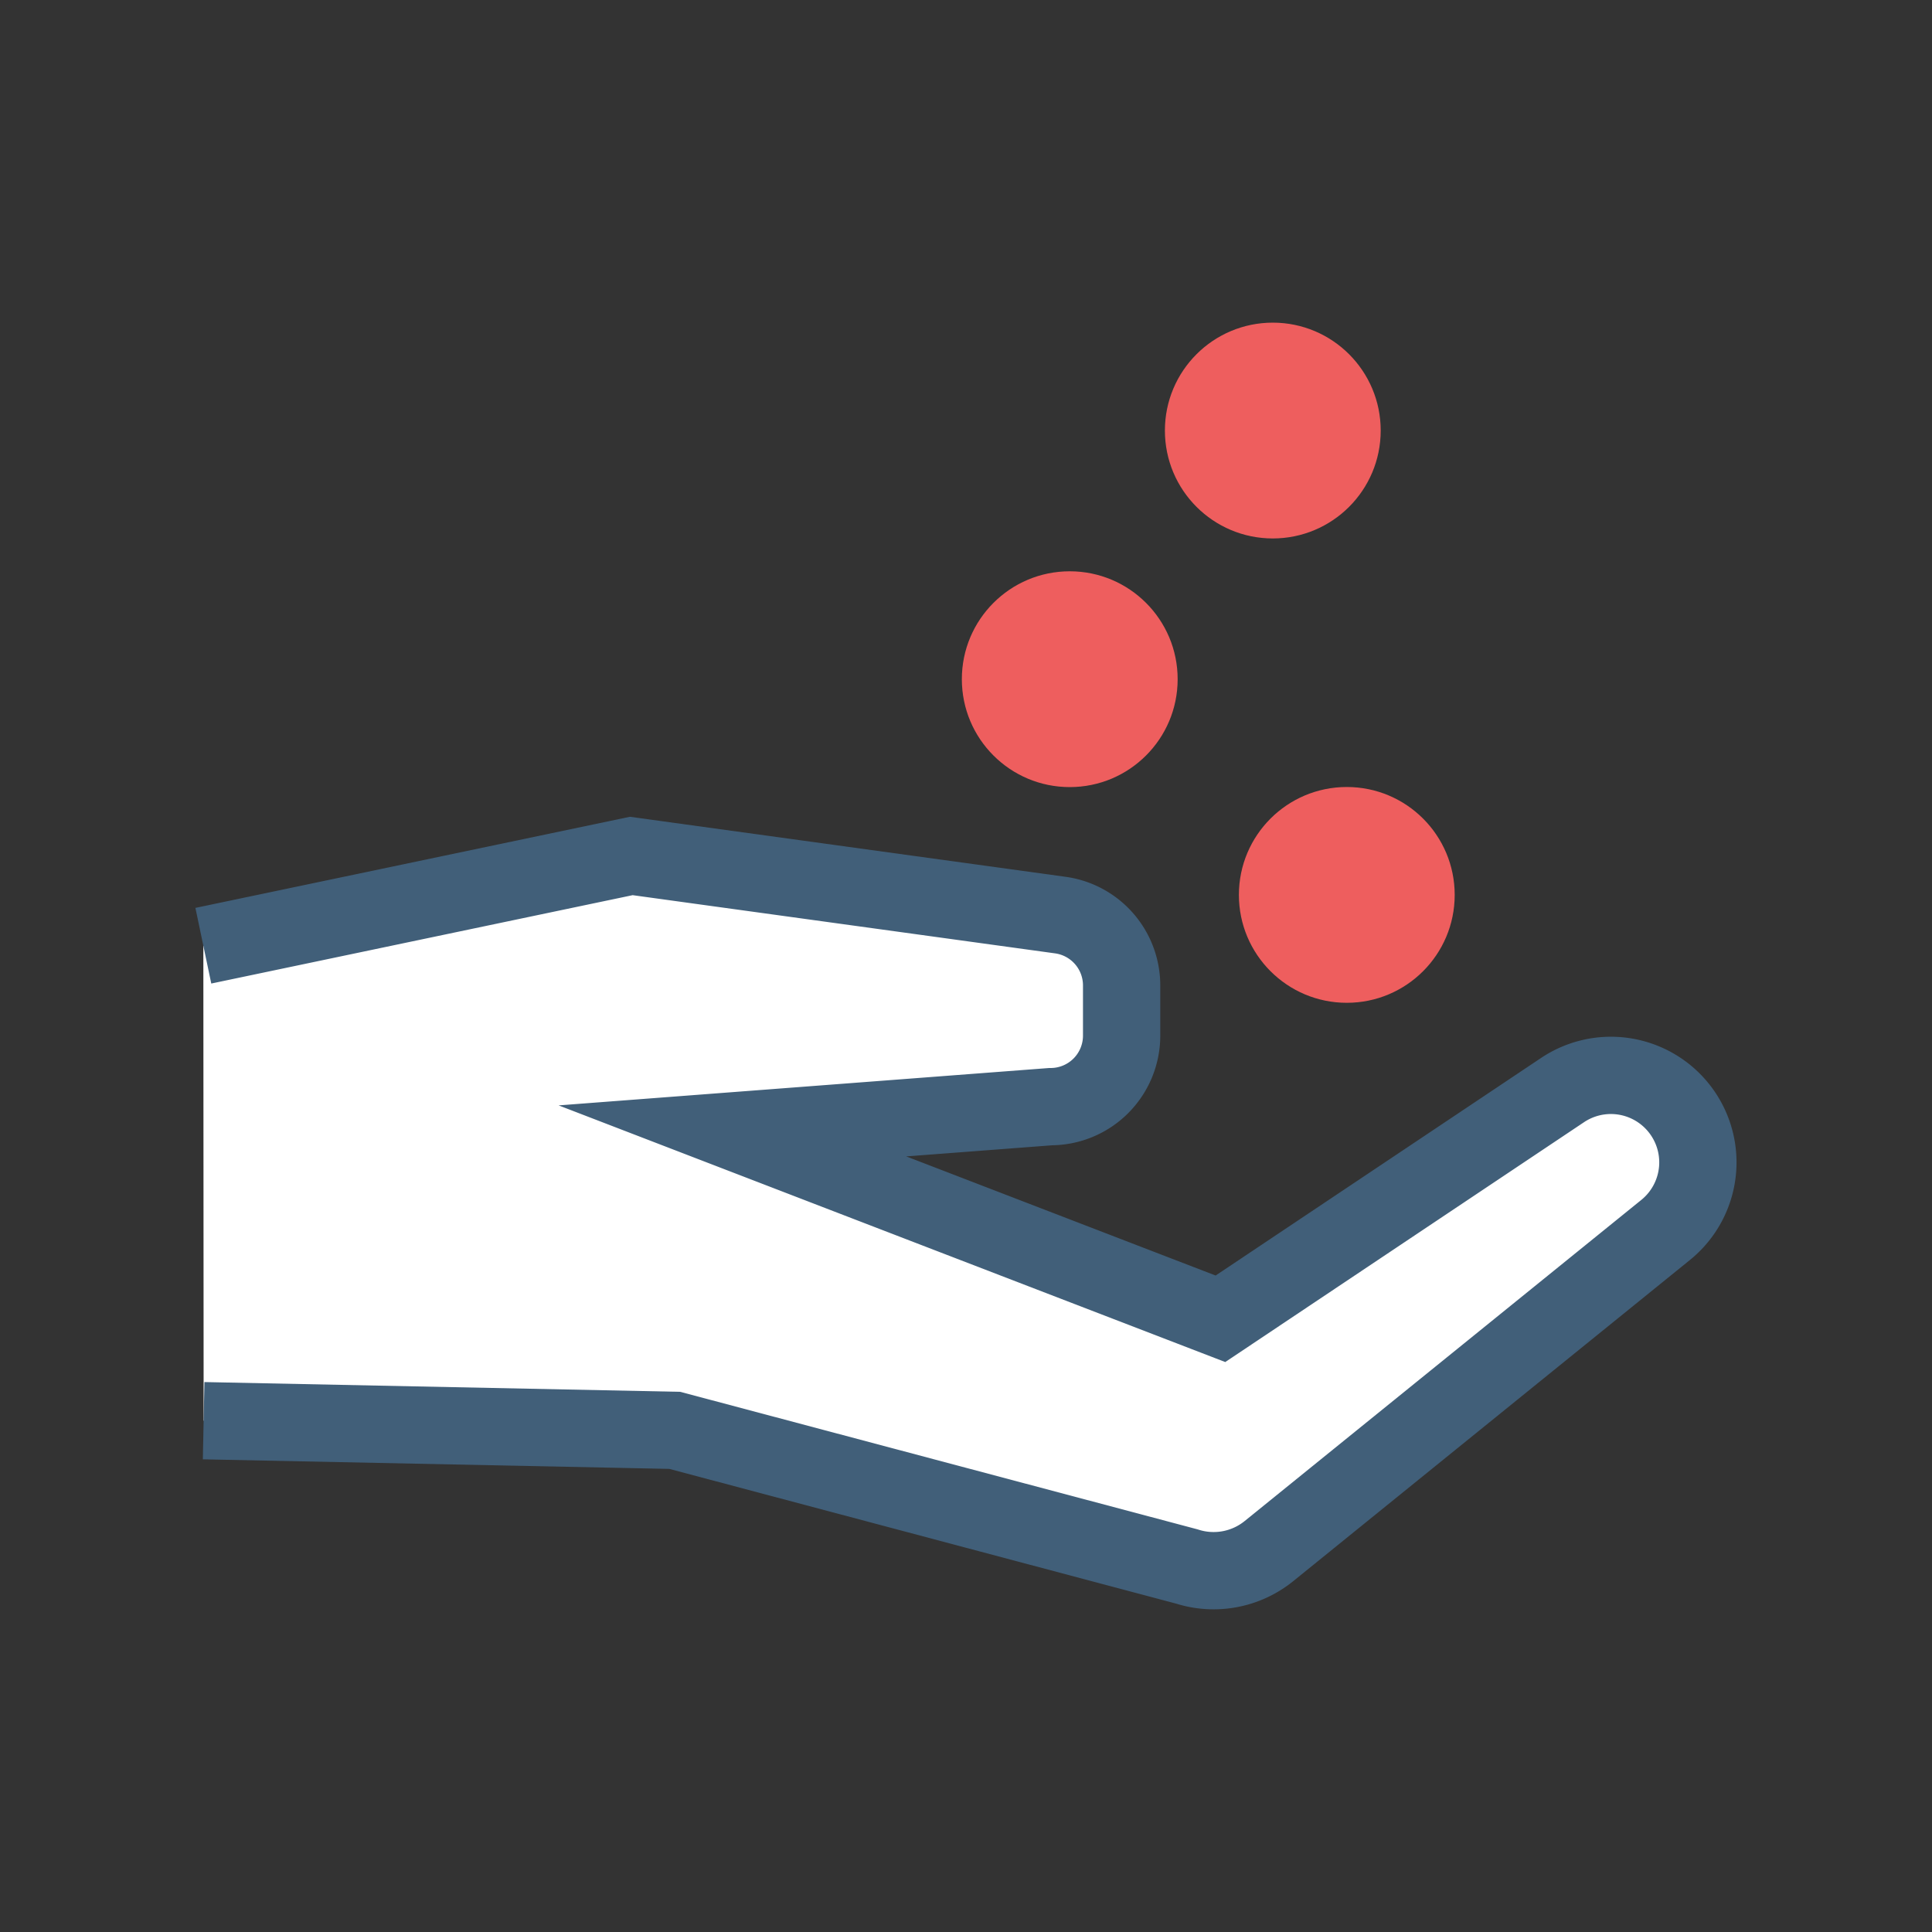
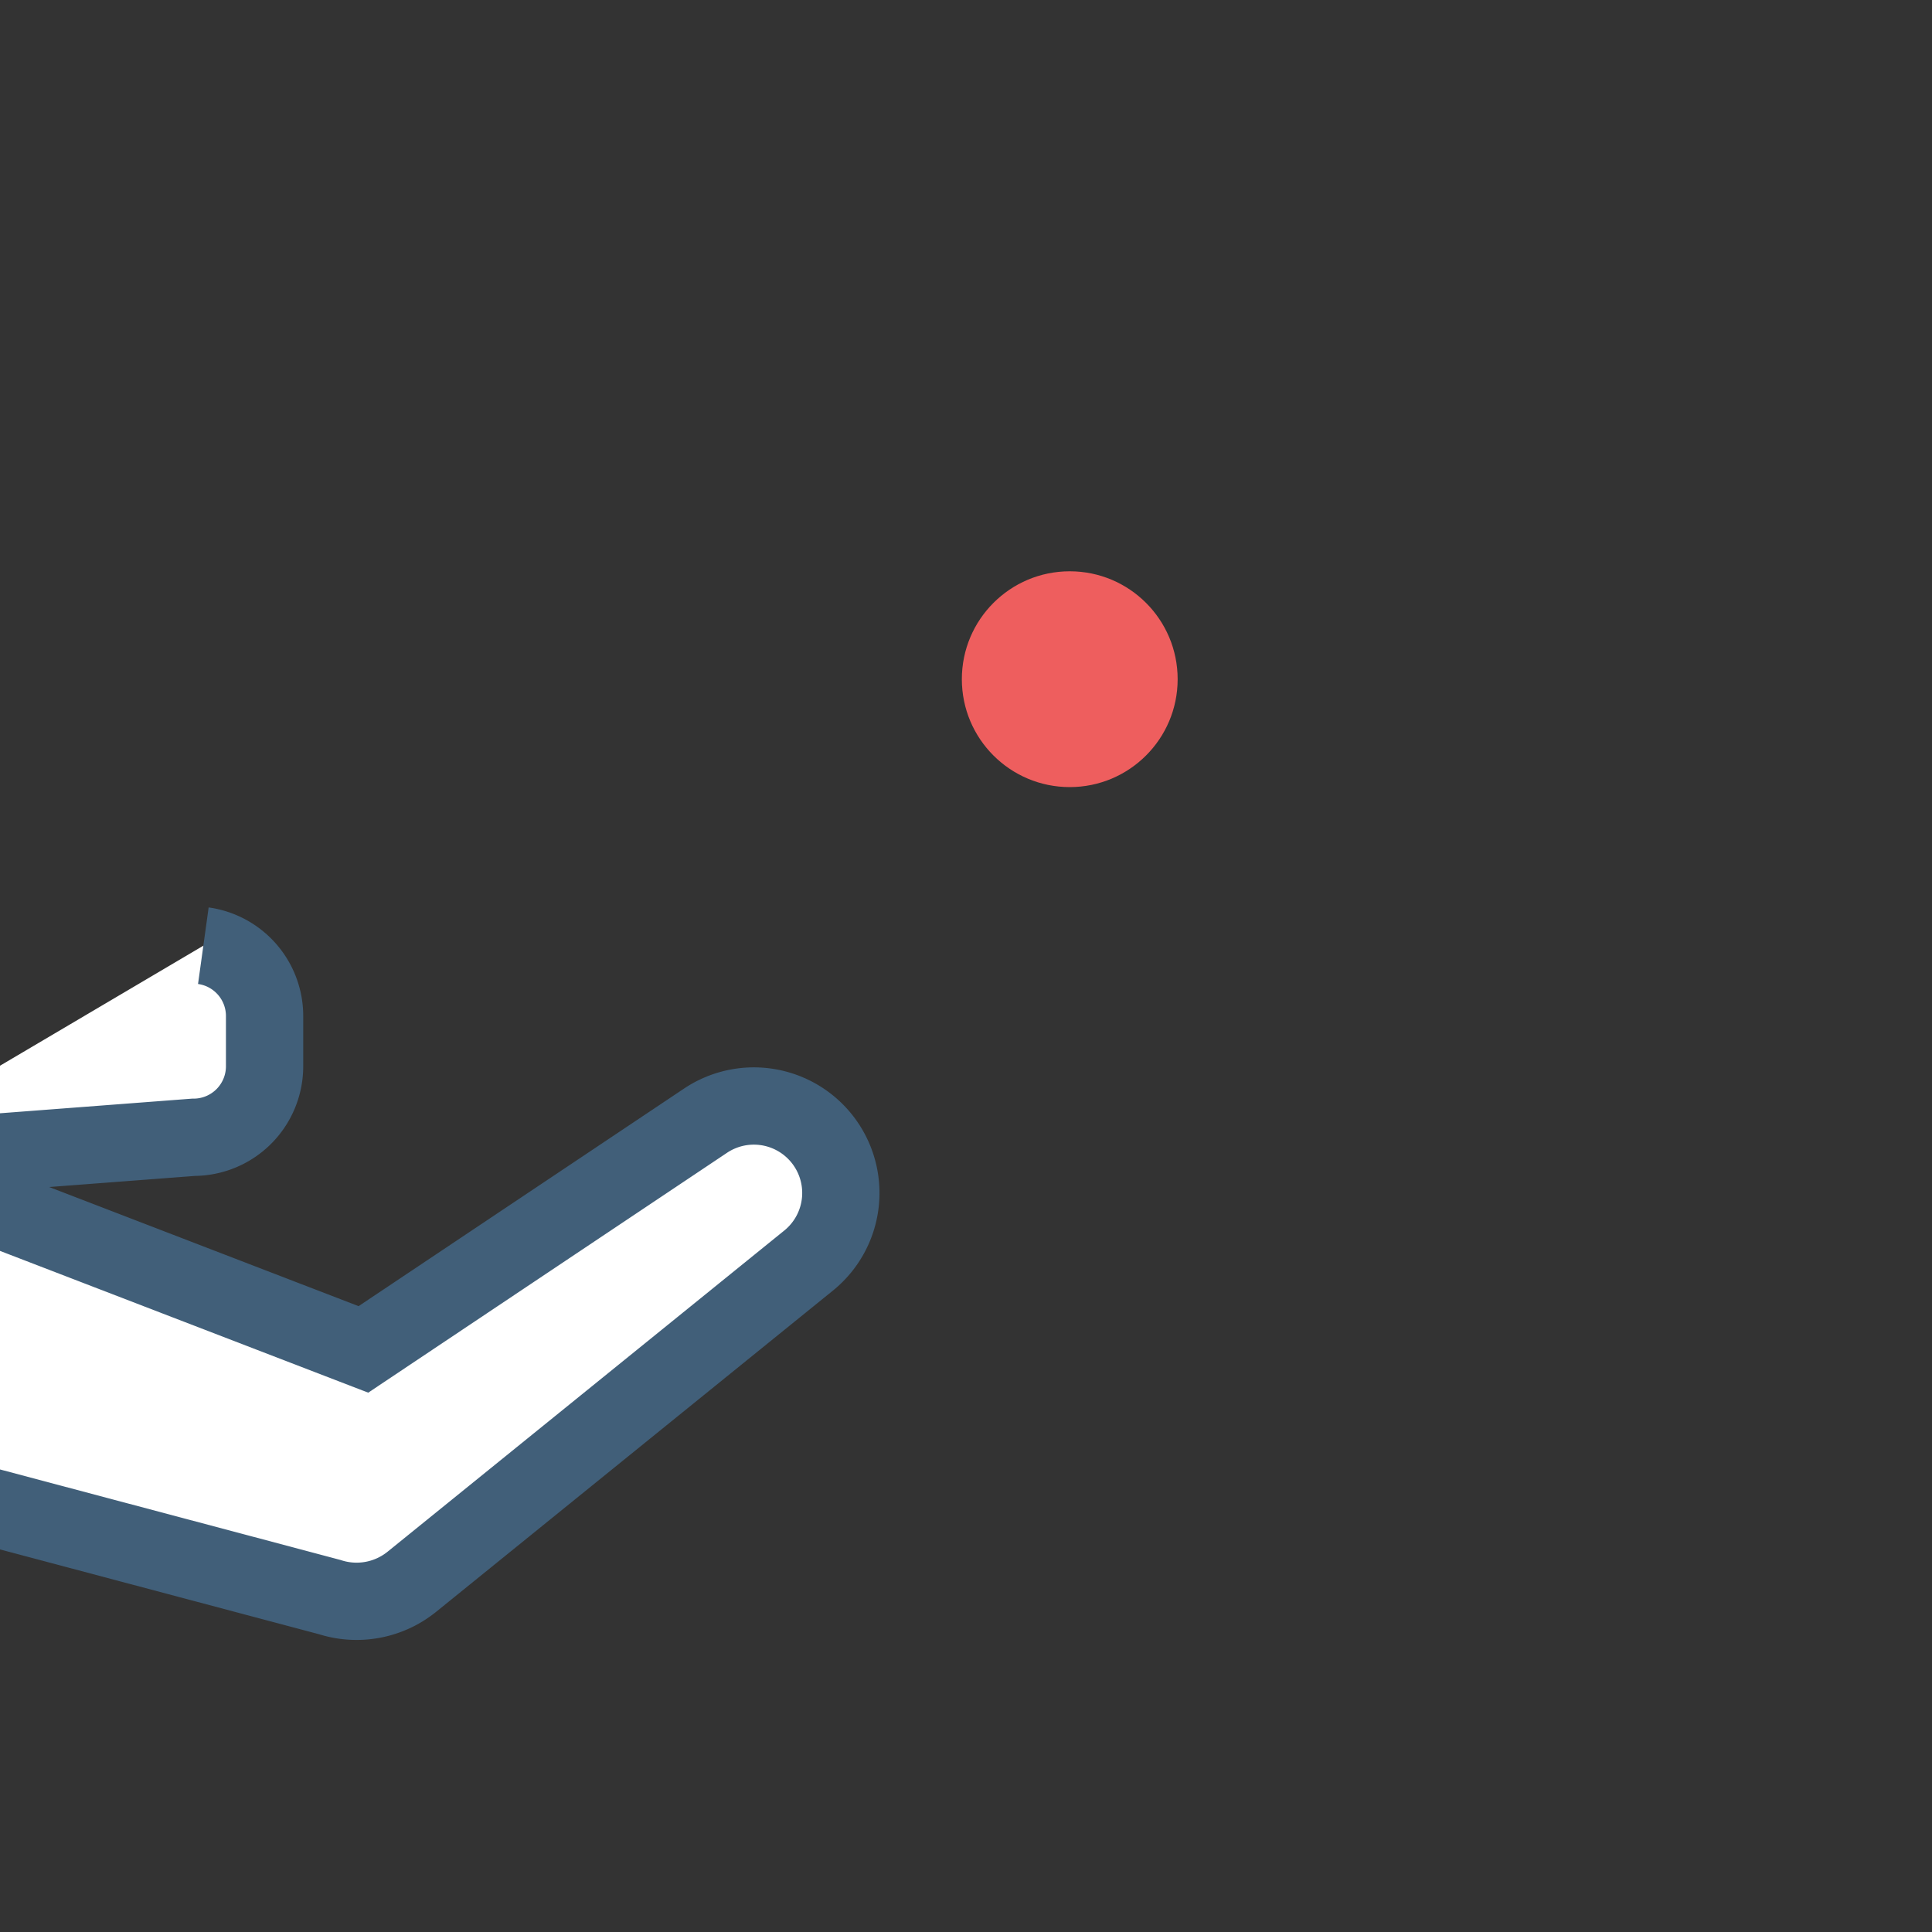
<svg xmlns="http://www.w3.org/2000/svg" id="Layer_1" data-name="Layer 1" viewBox="0 0 200 200">
  <rect x="0" y="0" width="200" height="200" fill="#333333" stroke="none" />
  <defs>
    <style>.cls-1{fill:#fff;stroke:#415f79;stroke-miterlimit:10;stroke-width:8px;}.cls-2{fill:#ee5e5e;}</style>
  </defs>
  <title>Website Square market about1</title>
-   <path class="cls-1" d="M21.05,97.9l44.3-9.29,44.42,6.12a7.35,7.35,0,0,1,6.34,7.28v5.2a7.35,7.35,0,0,1-7.35,7.35l-32.94,2.51,50.52,19.45,35.42-23.68a9,9,0,0,1,11.75,1.53h0a9,9,0,0,1-1.08,12.95l-41.07,33.25a9.1,9.1,0,0,1-8.51,1.59l-53-14.09-48.77-1" />
-   <circle class="cls-2" cx="139.42" cy="92.64" r="11.17" />
+   <path class="cls-1" d="M21.05,97.9a7.35,7.35,0,0,1,6.34,7.28v5.2a7.35,7.35,0,0,1-7.35,7.35l-32.94,2.51,50.52,19.45,35.42-23.68a9,9,0,0,1,11.75,1.53h0a9,9,0,0,1-1.08,12.95l-41.07,33.25a9.1,9.1,0,0,1-8.51,1.59l-53-14.09-48.77-1" />
  <circle class="cls-2" cx="110.74" cy="70.31" r="11.17" />
-   <circle class="cls-2" cx="131.76" cy="44.57" r="11.17" />
</svg>